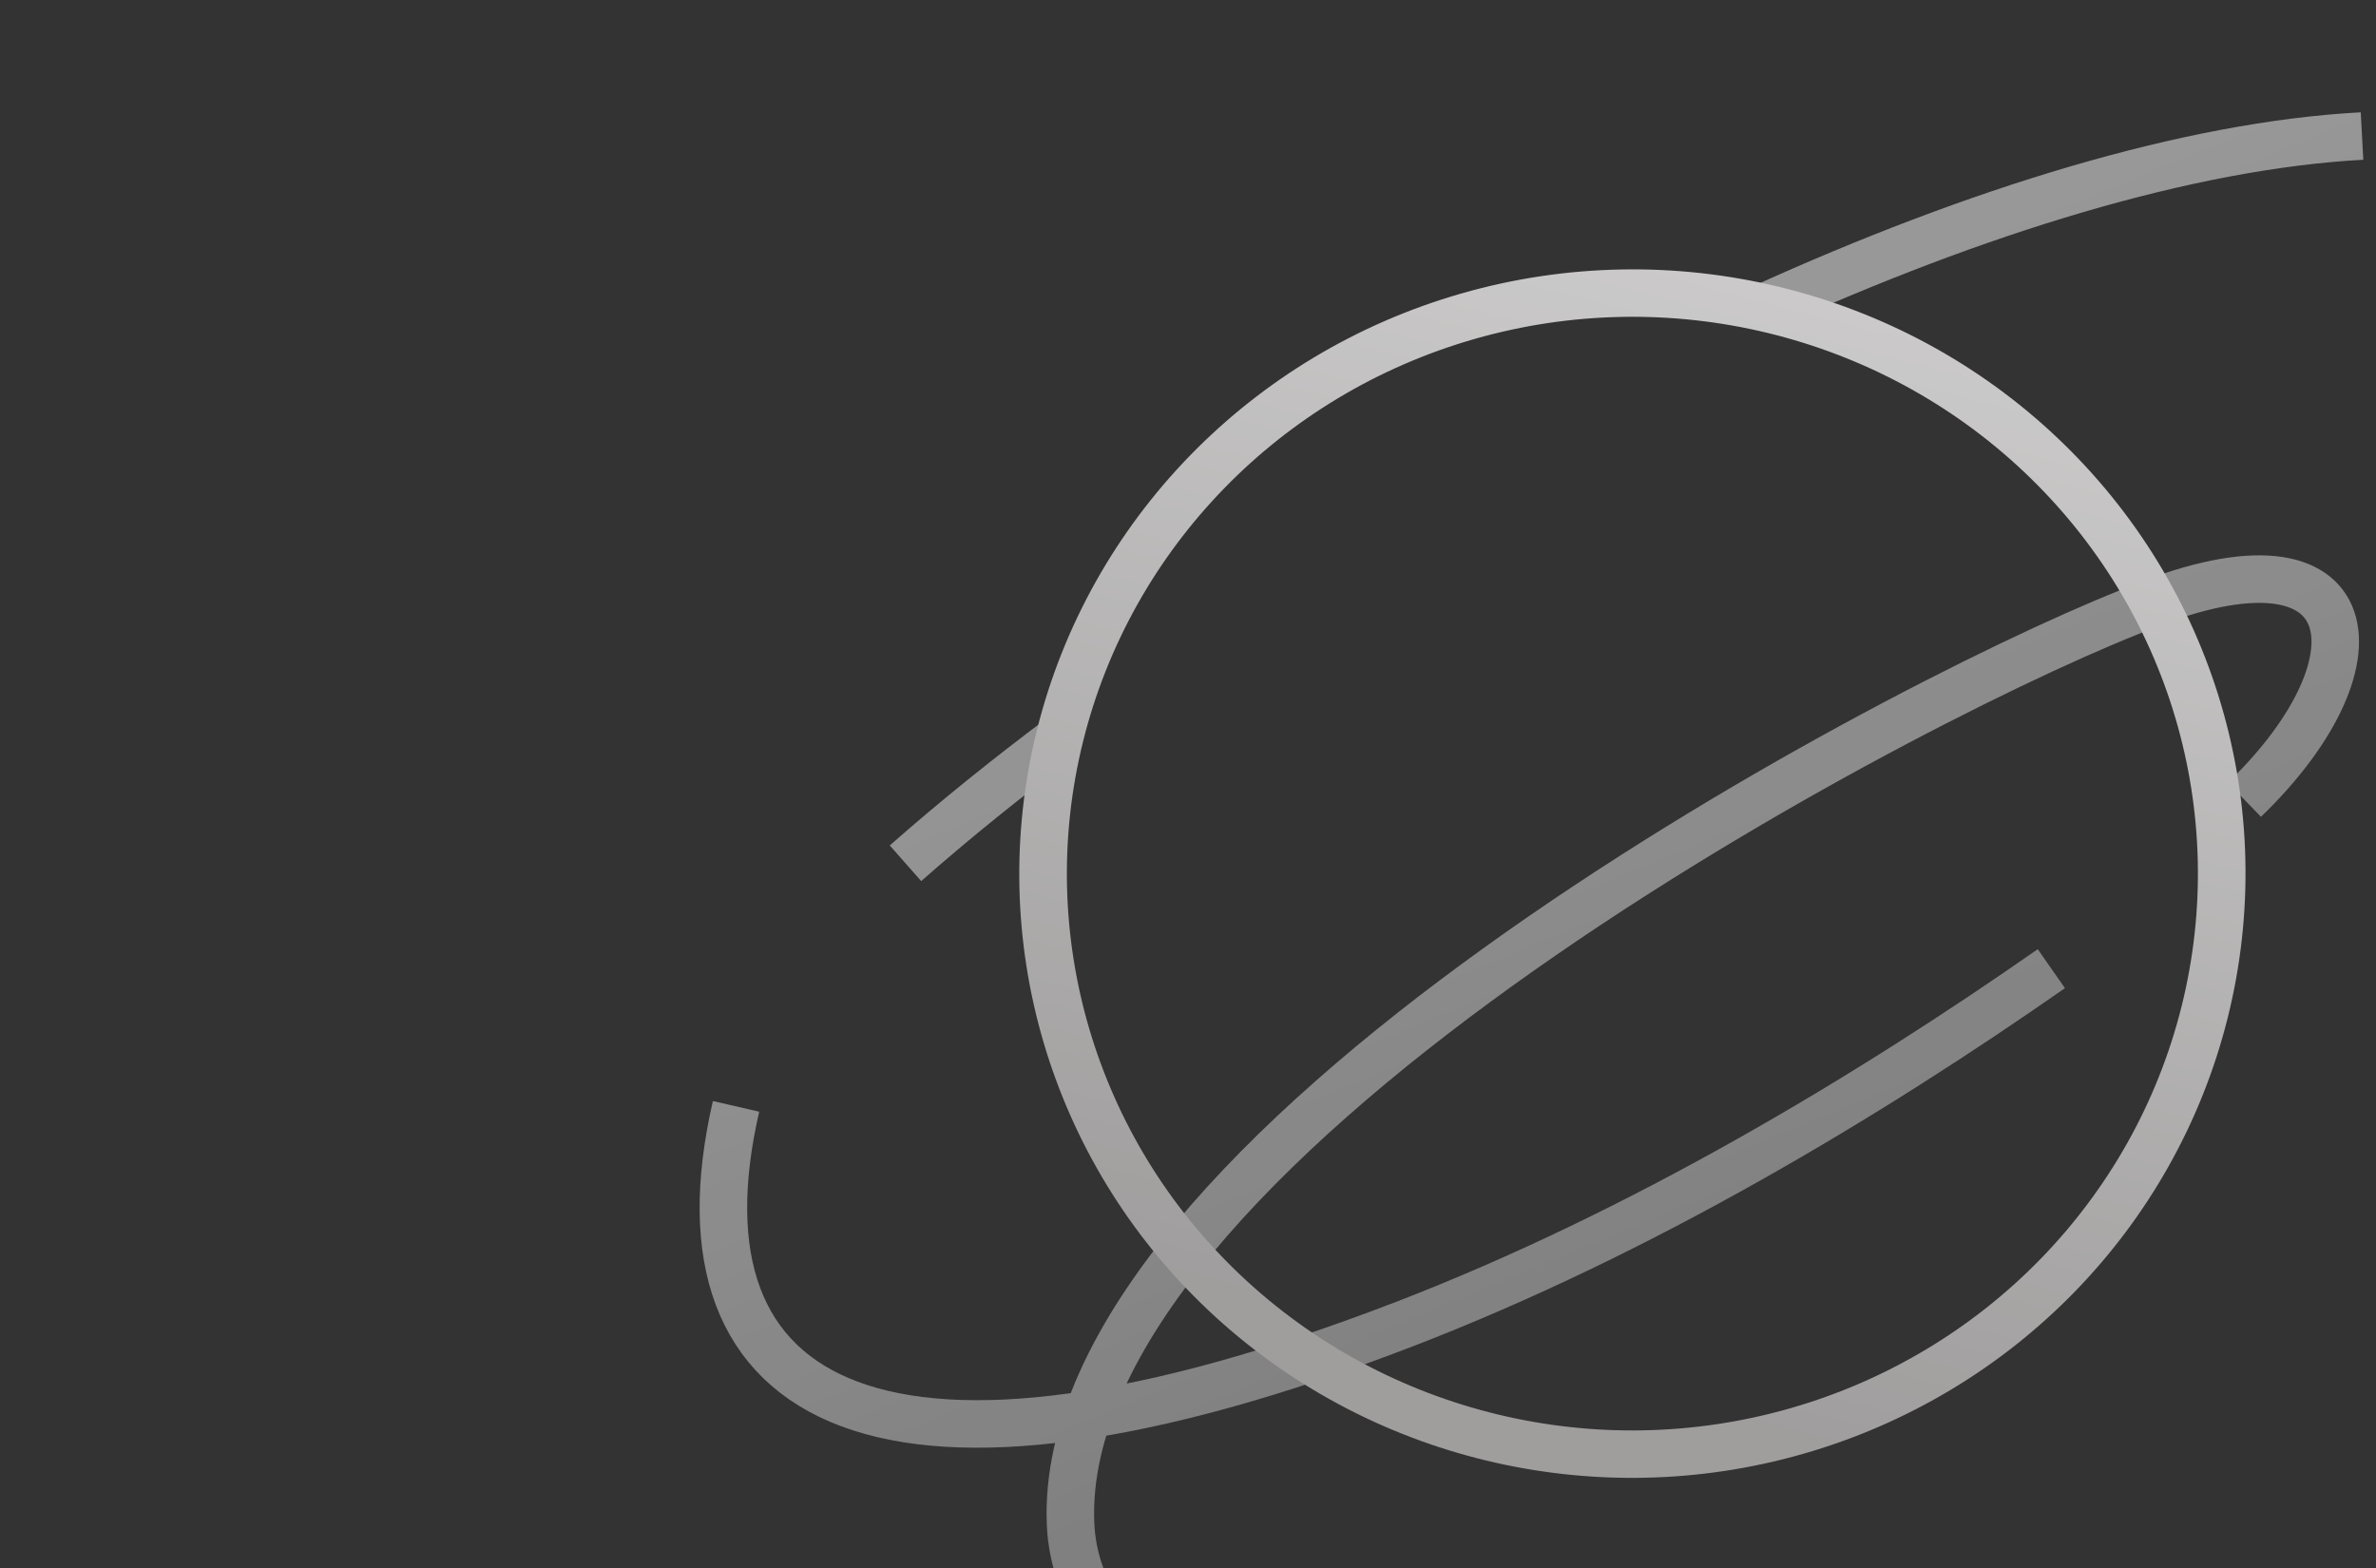
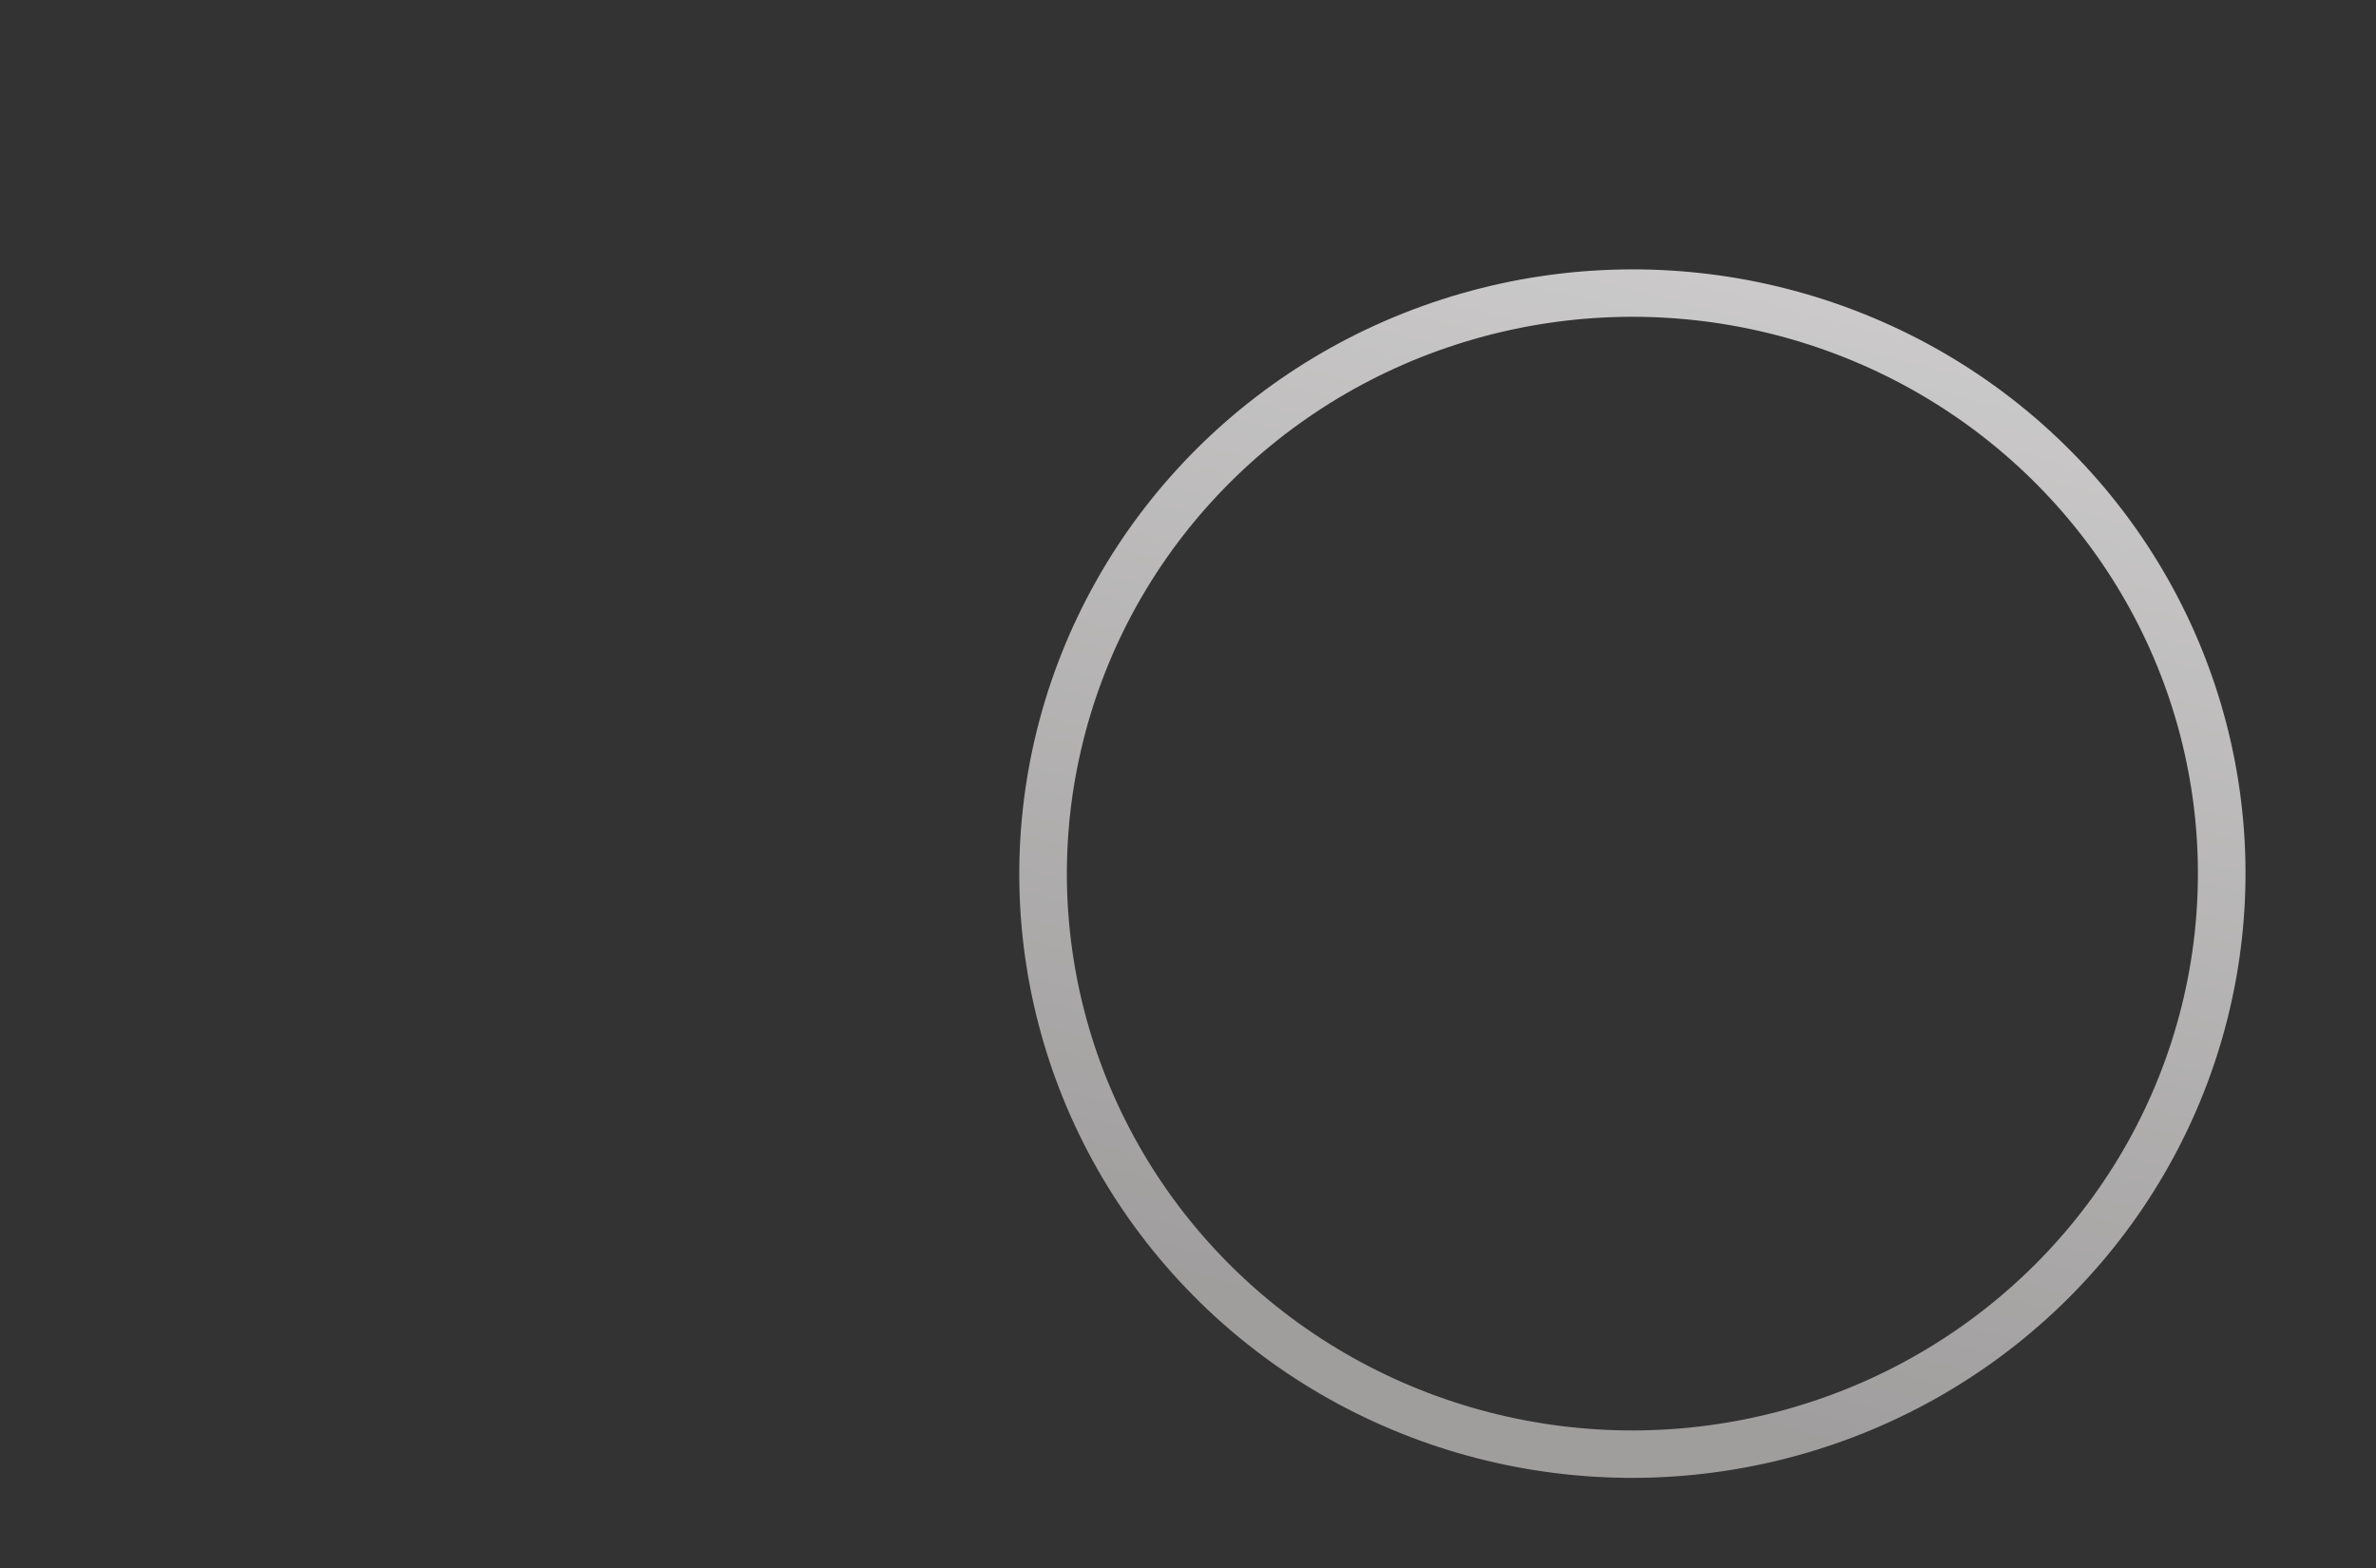
<svg xmlns="http://www.w3.org/2000/svg" viewBox="0 0 500 330" fill="none">
  <rect x="0" y="0" width="500" height="330" fill="#333333" stroke="none" />
  <g clip-path="url(#clip0_11_503)">
    <g opacity="0.8">
-       <path opacity="0.7" d="M497.058 28.628C460.399 30.605 415.708 44.47 370.747 64.892M154.892 232.846C140.175 296.726 186.376 320.701 295.465 278.701C345.517 259.431 393.231 230.704 431.68 203.866M452.398 352.112C384.984 394.672 227.723 383.125 225.28 320.59C222.227 242.422 393.924 150.482 448.069 128.832C497.616 107.778 503.261 138.484 472.319 168.31M190.55 181.682C200.869 172.585 212.203 163.443 224.298 154.43" stroke="url(#paint0_linear_11_503)" stroke-width="10" />
      <ellipse cx="123.897" cy="122.327" rx="123.897" ry="122.327" transform="matrix(0.972 0.235 -0.242 0.97 252.693 36.089)" stroke="url(#paint1_linear_11_503)" stroke-width="10" />
    </g>
  </g>
  <defs>
    <linearGradient id="paint0_linear_11_503" x1="264" y1="55.499" x2="393.507" y2="368.991" gradientUnits="userSpaceOnUse">
      <stop stop-color="#F3F3F3" />
      <stop offset="1" stop-color="#A6A6A6" />
    </linearGradient>
    <linearGradient id="paint1_linear_11_503" x1="122.407" y1="-15.877" x2="118" y2="228.93" gradientUnits="userSpaceOnUse">
      <stop stop-color="#F4F2F2" />
      <stop offset="1" stop-color="#BBB8B8" />
    </linearGradient>
    <clipPath id="clip0_11_503">
      <rect width="500" height="330" fill="white" />
    </clipPath>
  </defs>
</svg>